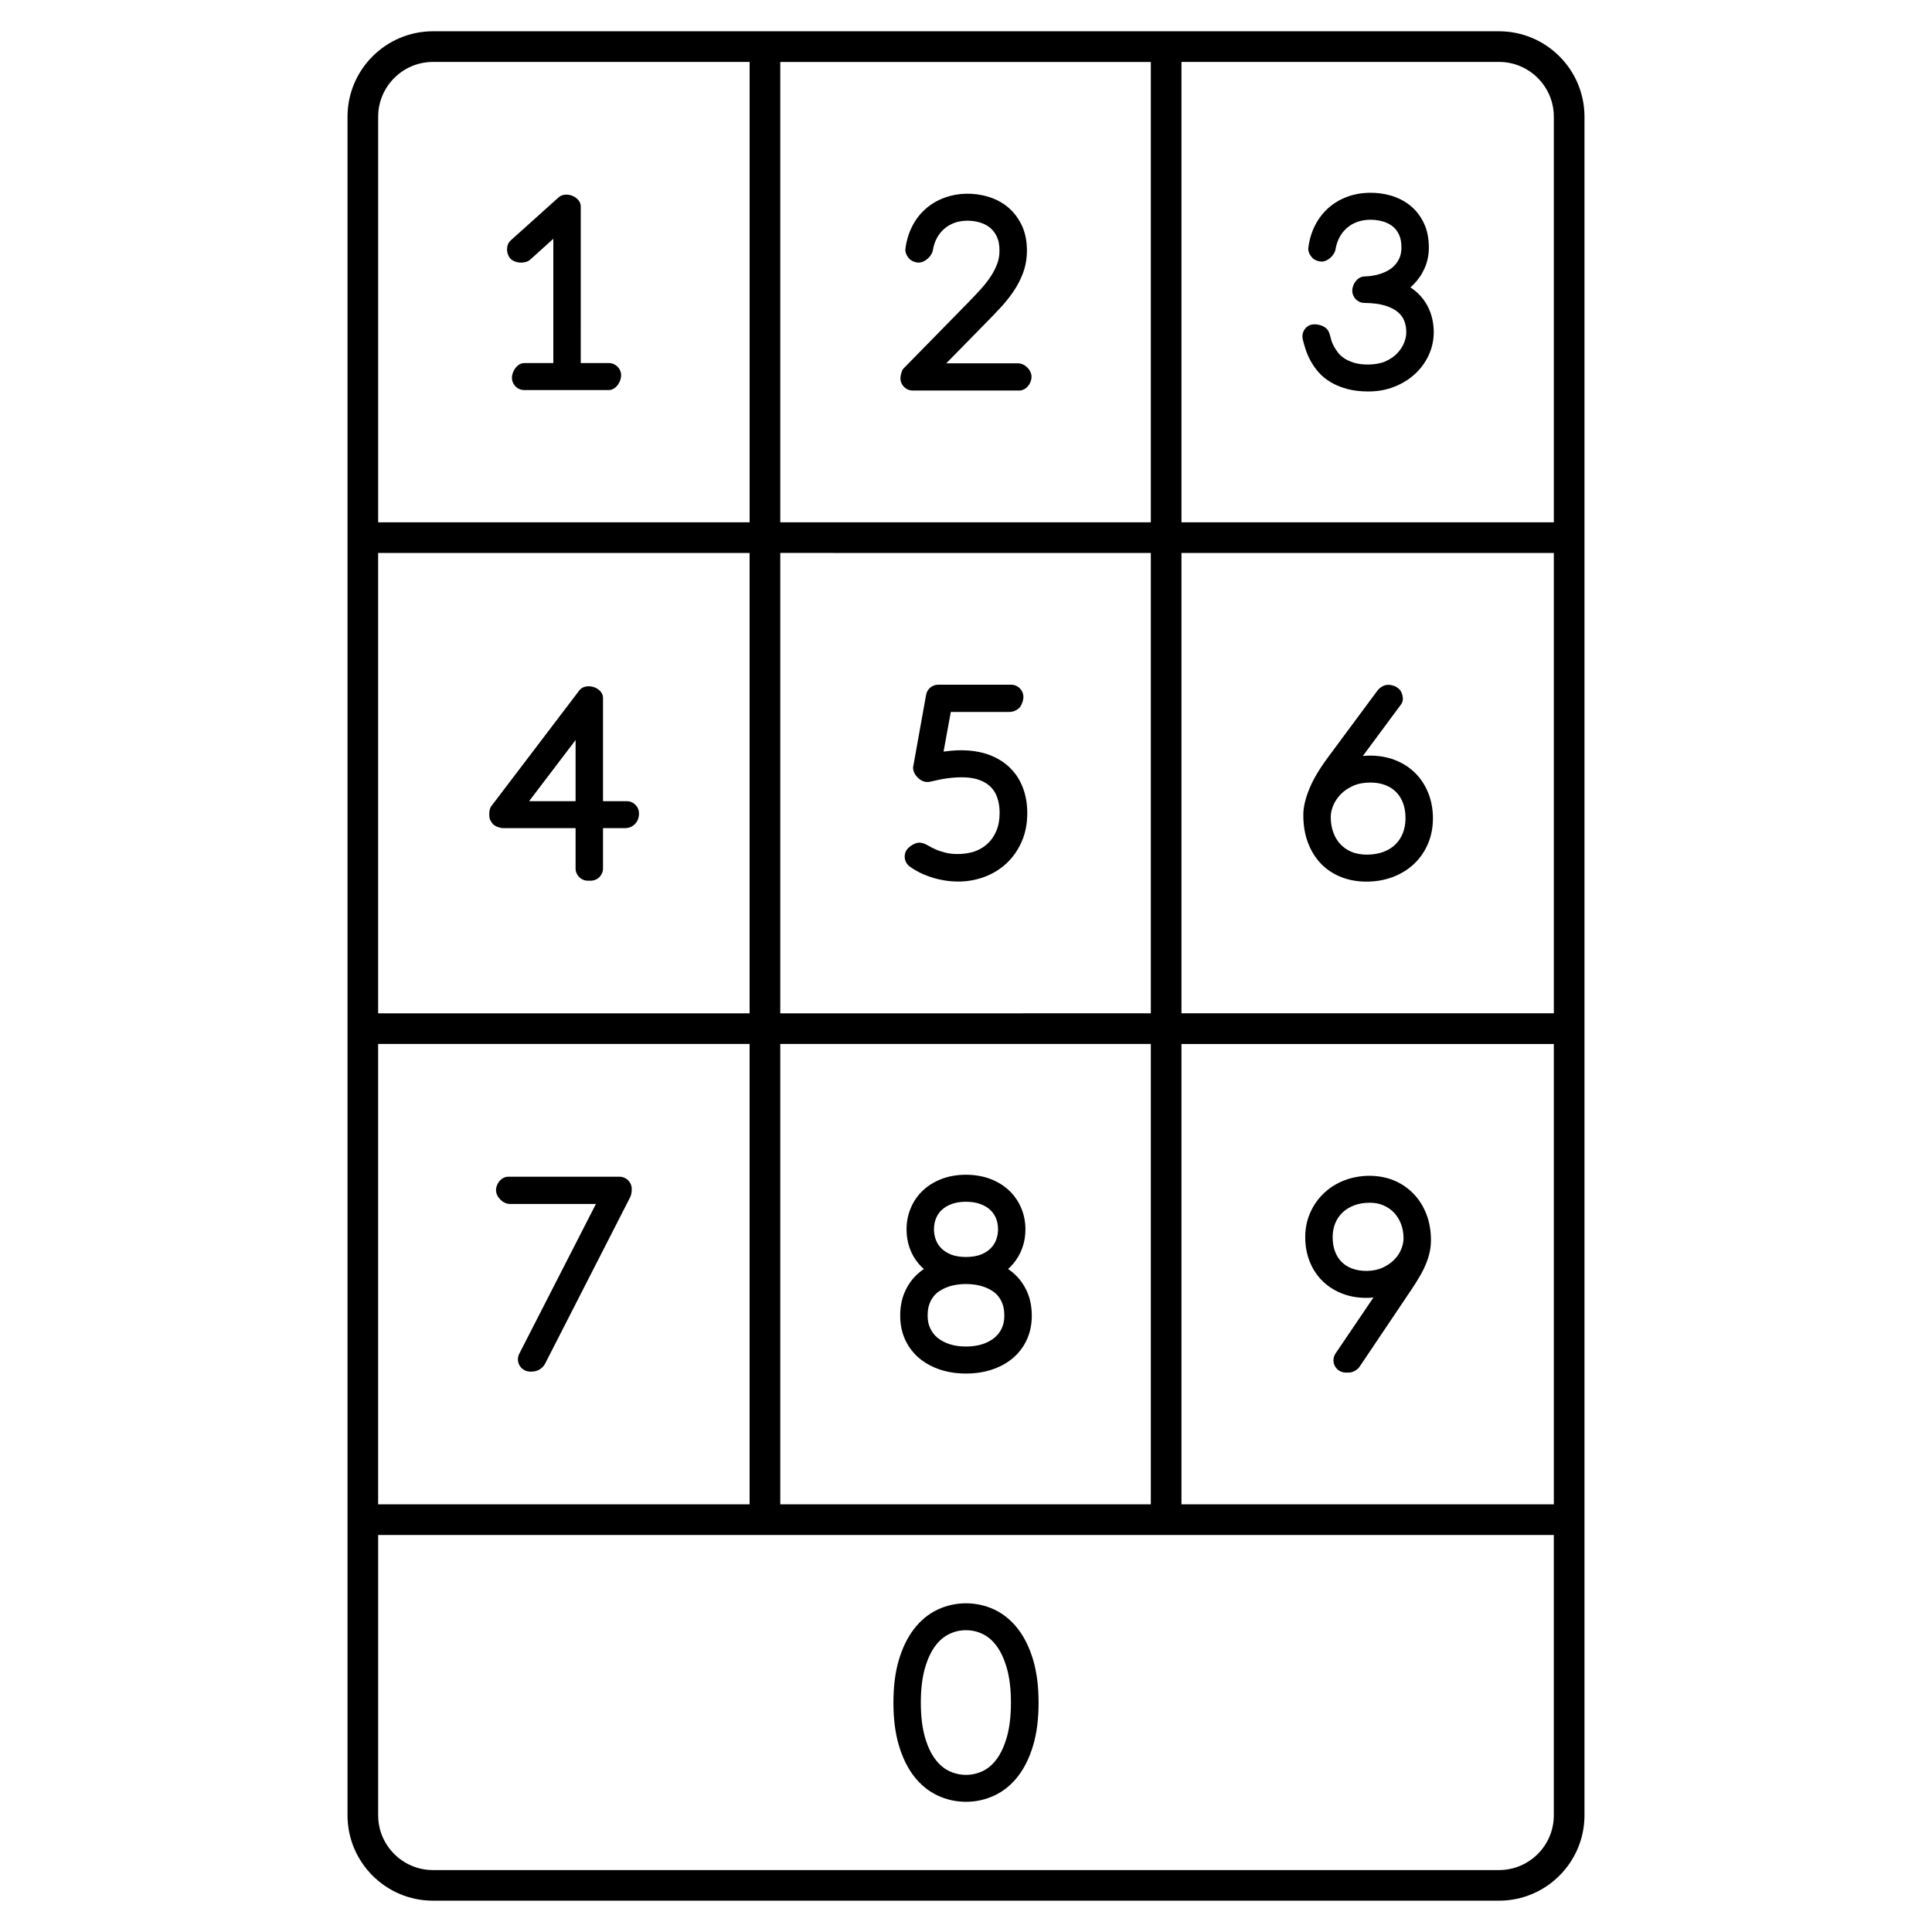
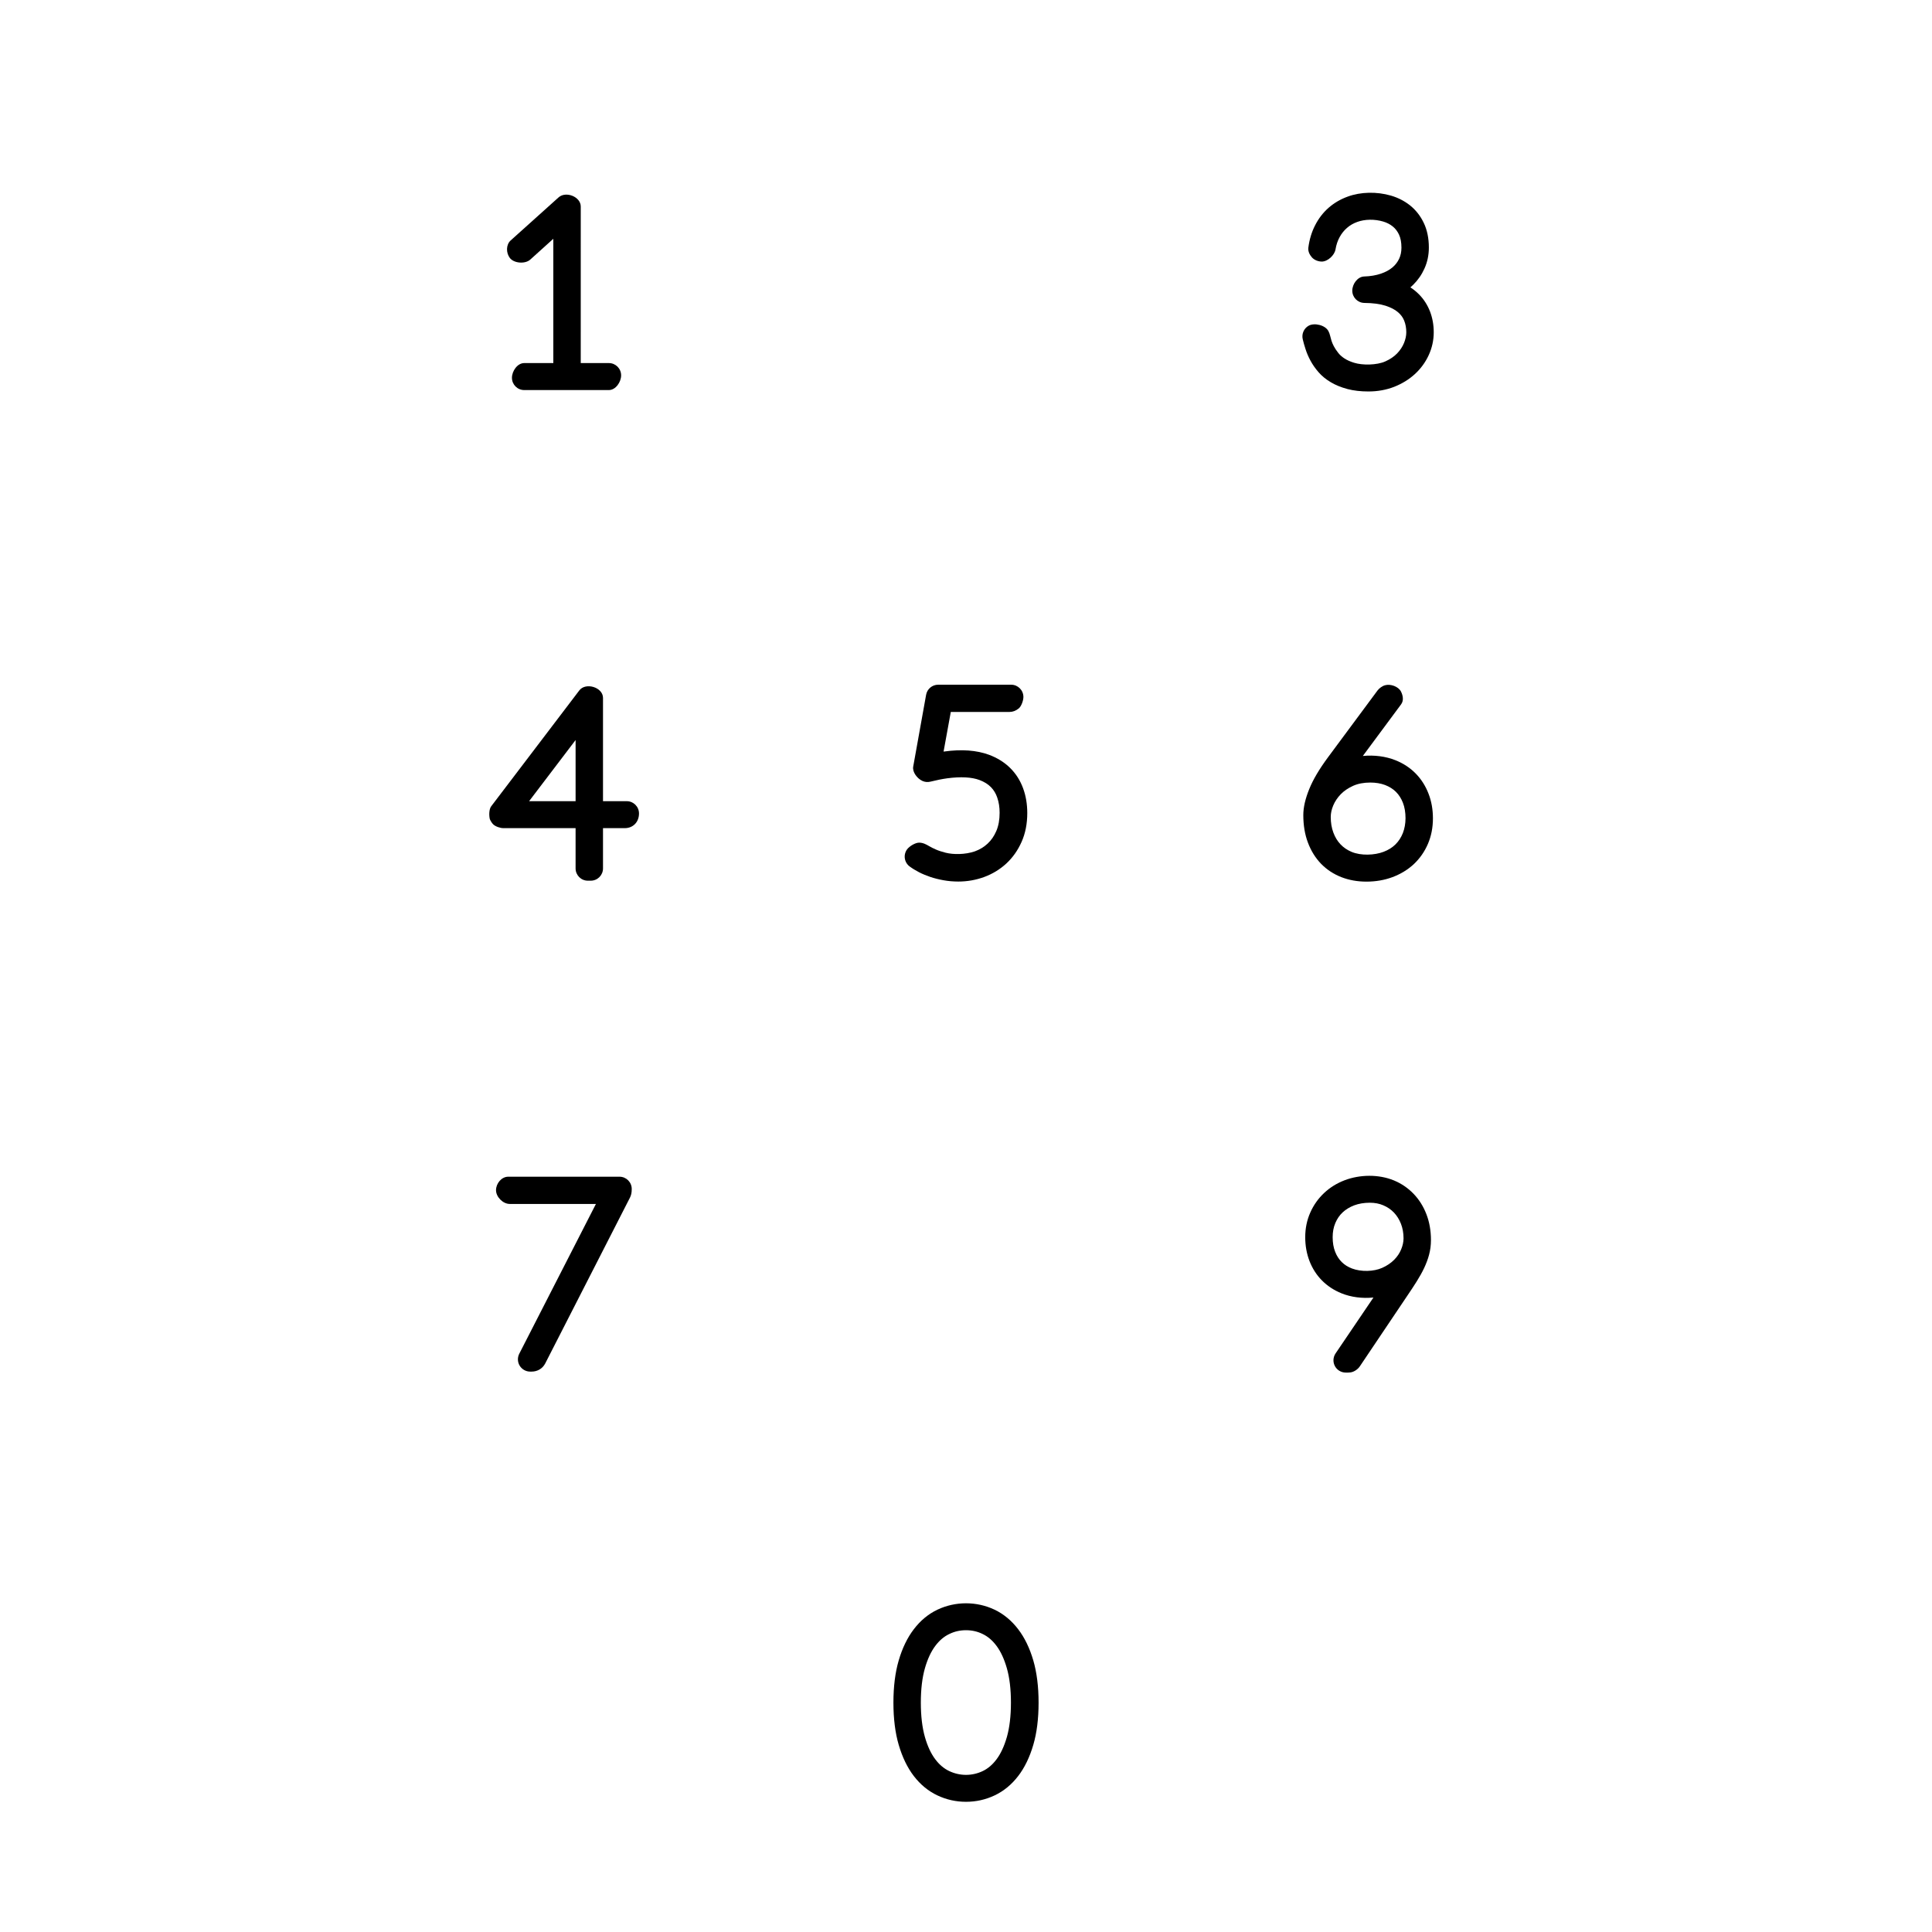
<svg xmlns="http://www.w3.org/2000/svg" fill="#000000" width="800px" height="800px" version="1.1" viewBox="144 144 512 512">
  <g>
-     <path d="m541.26 152.29h-282.52c-12.488 0-22.645 10.16-22.645 22.645v450.13c0 12.484 10.156 22.637 22.645 22.637h282.52c12.488 0 22.645-10.152 22.645-22.637v-450.13c0-12.484-10.156-22.645-22.645-22.645zm-190.48 390.37v-122h98.199v122zm-106.57 0v-122h98.441v122zm204.77-252.12v122l-98.199 0.004v-122.01zm-98.199-8.121v-122h98.199v122zm106.32 8.121h98.68v122h-98.68zm-114.45 122.01h-98.441v-122.01h98.441zm114.45 8.121h98.68v122h-98.68zm98.68-245.73v107.48h-98.68v-122.01h84.156c8.008 0 14.523 6.512 14.523 14.523zm-297.04-14.523h83.918v122h-98.441v-107.48c0-8.012 6.516-14.523 14.523-14.523zm282.52 479.17h-282.52c-8.008 0-14.523-6.512-14.523-14.516v-74.285h311.56v74.285c0.004 8.004-6.512 14.516-14.52 14.516z" />
    <path d="m284.52 212.8 6.117-5.519v32.938h-7.719c-1.793 0-3.246 2.109-3.246 3.902 0 1.793 1.457 3.25 3.246 3.25h22.441c1.793 0 3.246-2.109 3.246-3.902s-1.457-3.25-3.246-3.25h-7.457l0.004-41.496c0-2.586-3.926-4.141-5.871-2.418l-12.703 11.414c-1.25 1.125-1.242 3.277-0.23 4.625 1.09 1.453 4.059 1.676 5.418 0.457z" />
-     <path d="m413.8 240.29h-19.043l10.395-10.598c1.355-1.371 2.641-2.719 3.883-4.043 1.328-1.418 2.5-2.879 3.508-4.363 1.07-1.562 1.934-3.227 2.574-4.957 0.684-1.84 1.027-3.84 1.027-5.941 0-2.562-0.473-4.84-1.402-6.758-0.918-1.902-2.152-3.496-3.676-4.758-1.48-1.223-3.199-2.133-5.113-2.711-3.887-1.191-8.059-1.062-11.559 0.199-1.875 0.676-3.57 1.664-5.039 2.941-1.484 1.293-2.699 2.863-3.609 4.664-0.91 1.777-1.52 3.781-1.797 5.957-0.121 0.922 0.324 1.855 0.941 2.562 0.617 0.699 1.664 1.102 2.602 1.102 1.59 0 3.461-1.68 3.719-3.25 0.203-1.215 0.555-2.285 1.086-3.269 0.512-0.945 1.16-1.762 1.941-2.434 0.77-0.668 1.656-1.184 2.703-1.578 1.941-0.699 4.504-0.785 6.844-0.062 0.992 0.301 1.852 0.762 2.625 1.395 0.73 0.602 1.309 1.371 1.773 2.348 0.457 0.969 0.691 2.195 0.691 3.656 0 1.246-0.191 2.371-0.574 3.434-0.438 1.184-1.027 2.348-1.758 3.449-0.793 1.199-1.719 2.371-2.793 3.539-1.148 1.27-2.383 2.555-3.68 3.879l-16.75 17.09c-0.387 0.547-0.695 1.793-0.695 2.465 0 1.793 1.457 3.25 3.246 3.25h28.246c1.793 0 3.246-1.848 3.246-3.641 0.008-1.789-1.77-3.566-3.562-3.566z" />
    <path d="m494.27 213.32c1.59 0 3.398-1.672 3.656-3.242 0.203-1.207 0.559-2.277 1.094-3.25 0.527-0.961 1.168-1.762 1.965-2.449 0.773-0.676 1.66-1.191 2.715-1.57 2.004-0.73 4.57-0.777 6.871-0.094 0.965 0.285 1.797 0.715 2.527 1.301 0.691 0.555 1.234 1.27 1.656 2.164 0.426 0.91 0.641 2.07 0.641 3.441 0 1.109-0.203 2.078-0.609 2.949-0.418 0.887-1 1.641-1.766 2.293-0.816 0.691-1.848 1.246-3.074 1.664-1.285 0.438-2.777 0.691-4.434 0.746-1.754 0.055-3.144 2.008-3.144 3.758 0 1.785 1.438 3.227 3.215 3.25 2.211 0.016 4.086 0.262 5.566 0.73 1.383 0.445 2.504 1.016 3.328 1.723 0.758 0.648 1.293 1.371 1.633 2.211 0.383 0.953 0.57 1.977 0.57 3.117 0 0.887-0.203 1.84-0.598 2.824-0.406 0.992-1.02 1.926-1.828 2.769-0.809 0.84-1.863 1.555-3.137 2.125-2.269 1.016-6.074 1.047-8.27 0.355-1.008-0.309-1.883-0.699-2.598-1.172-0.672-0.445-1.207-0.93-1.613-1.461-0.484-0.609-0.875-1.207-1.172-1.77-0.273-0.531-0.488-1.023-0.613-1.453l-0.332-1.223c-0.137-0.547-0.301-1-0.461-1.277-0.797-1.602-3.699-2.324-5.254-1.461-1.258 0.707-1.898 2.164-1.57 3.57 0.191 0.816 0.434 1.68 0.73 2.586 0.324 1.031 0.766 2.07 1.309 3.07 0.562 1.055 1.27 2.07 2.098 3.031 0.91 1.055 2.031 1.977 3.316 2.727 1.25 0.746 2.668 1.324 4.387 1.793 1.641 0.43 3.516 0.648 5.574 0.648 2.449 0 4.746-0.422 6.84-1.238 2.094-0.832 3.926-1.961 5.441-3.348 1.562-1.426 2.801-3.109 3.676-5.004 0.895-1.926 1.348-3.981 1.348-6.098 0-1.934-0.324-3.773-0.973-5.473-0.668-1.746-1.66-3.293-2.945-4.586-0.676-0.684-1.43-1.301-2.266-1.84 0.258-0.223 0.508-0.453 0.754-0.699 1.242-1.223 2.246-2.672 2.973-4.297 0.773-1.699 1.164-3.562 1.164-5.551 0-2.473-0.453-4.68-1.352-6.543-0.898-1.879-2.125-3.434-3.66-4.656-1.461-1.148-3.133-2.008-4.996-2.562-3.82-1.117-8.09-1-11.477 0.246-1.883 0.676-3.582 1.664-5.055 2.941-1.469 1.285-2.68 2.856-3.602 4.664-0.918 1.785-1.52 3.781-1.797 5.941-0.121 0.93 0.324 1.863 0.941 2.562 0.625 0.707 1.672 1.113 2.606 1.113z" />
    <path d="m273.81 361.08c0.164 0.414 0.551 1.039 0.867 1.355 0.605 0.602 1.871 1.031 2.731 1.031h19.129v10.676c0 1.793 1.457 3.25 3.246 3.25h0.773c1.793 0 3.246-1.461 3.246-3.25v-10.676h5.781c2.144 0 3.758-1.57 3.758-3.894 0-1.793-1.457-3.25-3.246-3.25h-6.293v-27.379c-0.004-2.809-4.59-4.203-6.285-1.969l-23.34 30.695c-0.594 0.781-0.609 2.449-0.367 3.41zm22.73-20.965v16.203h-12.32z" />
    <path d="m405.72 367.58c-0.977 0.902-2.09 1.57-3.383 2.039-2.566 0.879-5.707 0.879-7.75 0.355-1.008-0.254-1.875-0.539-2.606-0.863-0.707-0.316-1.273-0.586-1.738-0.871-0.785-0.469-1.637-0.93-2.664-0.93-1.027 0-2.574 0.945-3.188 1.77-0.512 0.691-0.73 1.562-0.602 2.41 0.125 0.855 0.586 1.625 1.281 2.133 0.703 0.523 1.52 1.023 2.477 1.523 0.902 0.469 1.906 0.879 3.027 1.262 1.074 0.355 2.234 0.648 3.445 0.863 1.27 0.23 2.582 0.348 3.941 0.348 2.371 0 4.676-0.406 6.84-1.199 2.207-0.809 4.188-2.016 5.879-3.57 1.695-1.57 3.062-3.504 4.055-5.75 1-2.246 1.504-4.812 1.504-7.629 0-2.356-0.367-4.559-1.098-6.543-0.758-2.086-1.922-3.918-3.465-5.434-1.508-1.484-3.391-2.656-5.606-3.481-3.246-1.184-7.195-1.508-11.84-0.855-0.055 0.008-0.109 0.016-0.172 0.023l1.914-10.508h15.539c0.867 0 1.715-0.301 2.508-0.961 0.68-0.609 1.195-2.094 1.195-3.008 0-1.793-1.457-3.25-3.246-3.25h-19.344c-1.574 0-2.918 1.125-3.195 2.68l-3.418 19.027c-0.266 1.461 1.082 3.18 2.438 3.793 0.656 0.301 1.406 0.371 2.121 0.191 1.598-0.398 3.094-0.699 4.457-0.887 3.547-0.469 6.473-0.332 8.59 0.469 1.23 0.469 2.238 1.094 2.992 1.871 0.758 0.777 1.309 1.688 1.68 2.793 0.422 1.23 0.621 2.539 0.621 4.012 0 1.871-0.289 3.449-0.883 4.84-0.586 1.348-1.34 2.441-2.309 3.336z" />
    <path d="m522.57 354.32c-0.789-2.047-1.934-3.84-3.402-5.336-1.465-1.492-3.254-2.672-5.328-3.504-2.586-1.039-5.656-1.438-8.676-1.141l10.141-13.68c0.73-0.984 0.52-2.301-0.031-3.394-0.676-1.332-2.777-2.078-4.203-1.672-0.734 0.184-1.566 0.793-2.016 1.395l-13.098 17.672c-2.336 3.156-3.961 5.91-4.973 8.398-1.074 2.633-1.594 4.91-1.594 6.949 0 2.688 0.41 5.141 1.211 7.258 0.82 2.203 2 4.102 3.504 5.656 1.52 1.555 3.34 2.746 5.41 3.547 2.016 0.777 4.234 1.172 6.602 1.172 2.473 0 4.797-0.406 6.902-1.191 2.156-0.809 4.059-1.961 5.652-3.441 1.602-1.508 2.863-3.316 3.742-5.371 0.883-2.047 1.328-4.332 1.328-6.789-0.004-2.348-0.395-4.547-1.172-6.527zm-6.801 10.461c-0.465 1.164-1.102 2.141-1.941 2.981-0.844 0.832-1.875 1.484-3.141 1.969-2.445 0.938-6.027 1.07-8.527 0.016-1.16-0.492-2.113-1.148-2.922-2-0.812-0.863-1.426-1.871-1.879-3.086-0.465-1.238-0.699-2.633-0.699-4.148 0-0.992 0.219-2 0.664-3.062 0.461-1.086 1.113-2.062 1.992-2.973 0.875-0.895 1.988-1.648 3.301-2.238 1.285-0.57 2.812-0.855 4.531-0.855 1.445 0 2.773 0.223 3.93 0.66 1.141 0.445 2.078 1.031 2.856 1.801 0.793 0.793 1.395 1.738 1.848 2.887 0.461 1.172 0.695 2.562 0.695 4.109-0.008 1.426-0.246 2.75-0.707 3.941z" />
    <path d="m308.17 455.84h-29.473c-1.793 0-3.246 1.785-3.246 3.578s1.844 3.641 3.637 3.641h22.84l-20.316 39.695c-0.516 1.008-0.473 2.211 0.117 3.18 0.59 0.961 1.641 1.555 2.773 1.555h0.383c1.562 0 2.906-0.809 3.606-2.164l22.453-43.938c0.316-0.633 0.473-1.262 0.473-2.293 0.004-1.797-1.453-3.254-3.246-3.254z" />
-     <path d="m416.24 486.44c-0.781-1.793-1.859-3.348-3.211-4.641-0.586-0.555-1.219-1.055-1.879-1.508 0.48-0.422 0.926-0.871 1.332-1.355 1.055-1.238 1.875-2.656 2.438-4.211 0.551-1.539 0.832-3.195 0.832-4.926 0-1.969-0.367-3.856-1.102-5.617-0.75-1.793-1.832-3.363-3.211-4.672-1.371-1.301-3.059-2.34-5.012-3.086-3.848-1.477-9.082-1.469-12.883 0.008-1.941 0.746-3.621 1.777-4.988 3.078-1.379 1.309-2.461 2.879-3.211 4.68-0.734 1.754-1.102 3.641-1.102 5.606 0 1.715 0.27 3.363 0.809 4.902 0.547 1.562 1.363 2.981 2.434 4.242 0.41 0.477 0.859 0.938 1.344 1.363-0.66 0.445-1.285 0.945-1.867 1.5-1.348 1.277-2.426 2.84-3.207 4.641-0.789 1.809-1.191 3.91-1.191 6.242 0 2.34 0.453 4.496 1.352 6.434 0.895 1.91 2.176 3.57 3.816 4.926 1.562 1.277 3.422 2.277 5.551 2.965 2.043 0.66 4.297 0.992 6.715 0.992 2.414 0 4.676-0.332 6.734-1 2.113-0.684 3.973-1.68 5.543-2.965 1.625-1.348 2.902-2.996 3.805-4.918 0.898-1.926 1.355-4.094 1.355-6.434-0.004-2.32-0.402-4.422-1.195-6.246zm-24.176-19.598c0.363-0.871 0.863-1.602 1.539-2.223 0.688-0.633 1.559-1.156 2.606-1.539 1.082-0.406 2.356-0.602 3.789-0.602 1.438 0 2.703 0.199 3.801 0.609 1.039 0.371 1.91 0.895 2.606 1.539 0.668 0.609 1.164 1.34 1.523 2.188 0.375 0.93 0.562 1.902 0.562 2.981 0 0.969-0.176 1.918-0.512 2.809-0.324 0.848-0.801 1.578-1.457 2.231-0.664 0.668-1.535 1.215-2.586 1.641-2.168 0.855-5.773 0.848-7.871 0.008-1.051-0.438-1.922-0.984-2.59-1.648-0.648-0.648-1.125-1.379-1.453-2.231-0.336-0.887-0.512-1.84-0.512-2.809 0-1.074 0.184-2.051 0.555-2.953zm17.406 29.184c-0.465 0.984-1.094 1.801-1.918 2.484-0.875 0.723-1.949 1.293-3.191 1.707-2.562 0.84-6.176 0.84-8.727 0-1.258-0.414-2.305-0.977-3.188-1.695-0.828-0.691-1.461-1.508-1.922-2.492-0.465-0.984-0.691-2.07-0.691-3.34 0-1.191 0.152-2.211 0.445-3.039 0.297-0.832 0.676-1.523 1.156-2.117 0.473-0.586 1.016-1.07 1.633-1.453 0.711-0.445 1.445-0.801 2.207-1.062 0.781-0.277 1.57-0.461 2.336-0.57 0.844-0.109 1.637-0.176 2.383-0.176 0.73 0 1.523 0.062 2.352 0.176 0.801 0.109 1.59 0.293 2.394 0.578 0.742 0.254 1.477 0.609 2.207 1.07 0.594 0.363 1.137 0.848 1.617 1.445 0.477 0.586 0.852 1.277 1.148 2.109 0.293 0.824 0.445 1.848 0.445 3.039 0.004 1.27-0.223 2.356-0.688 3.336z" />
    <path d="m522.02 465.8c-0.809-2.109-1.965-3.934-3.414-5.434-1.48-1.539-3.231-2.727-5.215-3.547-4.051-1.664-9.004-1.57-13.027-0.047-2.078 0.793-3.914 1.926-5.453 3.379-1.551 1.453-2.785 3.188-3.664 5.172-0.895 2-1.348 4.203-1.348 6.543 0 2.231 0.375 4.348 1.121 6.297 0.766 1.984 1.879 3.727 3.328 5.188 1.445 1.453 3.188 2.594 5.172 3.394 2.508 1.016 5.488 1.41 8.461 1.109l-10.039 14.816c-0.676 1-0.746 2.285-0.184 3.348s1.668 1.73 2.871 1.73h0.645l0.621-0.047c0.922-0.117 1.938-0.809 2.457-1.578l12.559-18.68c0.949-1.387 1.789-2.672 2.523-3.84 0.781-1.246 1.438-2.426 1.984-3.57 0.566-1.215 1.008-2.387 1.301-3.512 0.332-1.23 0.5-2.539 0.5-3.879 0-2.484-0.402-4.781-1.199-6.844zm-6.699 9.301c-0.418 1.016-1.027 1.918-1.859 2.762-0.852 0.855-1.914 1.578-3.168 2.133-2.227 1-5.574 1.094-8.008 0.168-1.078-0.414-1.969-0.969-2.707-1.707-0.754-0.746-1.324-1.633-1.746-2.711-0.441-1.109-0.664-2.418-0.664-3.879 0-1.395 0.234-2.633 0.711-3.758 0.477-1.117 1.109-2.039 1.93-2.809 0.848-0.793 1.883-1.418 3.07-1.871 1.23-0.461 2.617-0.691 4.133-0.691 1.328 0 2.508 0.223 3.594 0.691 1.086 0.461 2 1.086 2.781 1.895 0.801 0.84 1.414 1.816 1.875 2.981 0.457 1.164 0.691 2.473 0.691 3.887-0.004 0.922-0.215 1.895-0.633 2.91z" />
    <path d="m413.85 575.79c-1.758-2.309-3.871-4.062-6.285-5.211-4.75-2.254-10.371-2.254-15.133 0-2.418 1.148-4.531 2.902-6.281 5.211-1.688 2.203-3.031 4.981-3.984 8.242-0.934 3.18-1.402 6.941-1.402 11.184 0 4.25 0.473 8.02 1.402 11.184 0.961 3.277 2.305 6.051 3.984 8.242 1.754 2.293 3.875 4.035 6.285 5.164 2.363 1.117 4.906 1.688 7.562 1.688s5.203-0.57 7.551-1.68c2.418-1.133 4.539-2.871 6.293-5.164 1.688-2.195 3.035-4.973 3.992-8.242 0.934-3.172 1.402-6.941 1.402-11.191 0-4.242-0.473-8.004-1.402-11.191-0.953-3.254-2.293-6.031-3.984-8.234zm-3.023 28.559c-0.703 2.434-1.621 4.418-2.754 5.91-1.066 1.418-2.254 2.426-3.625 3.086-2.824 1.348-6.062 1.355-8.918-0.008-1.379-0.66-2.582-1.664-3.66-3.094-1.137-1.492-2.062-3.473-2.754-5.887-0.723-2.531-1.086-5.606-1.086-9.145 0-3.547 0.363-6.613 1.086-9.129 0.691-2.418 1.617-4.41 2.758-5.918 1.082-1.438 2.281-2.457 3.676-3.125 1.41-0.691 2.863-1.016 4.449-1.016 1.586 0 3.035 0.324 4.441 1.016 1.375 0.668 2.562 1.68 3.637 3.117 1.121 1.492 2.047 3.488 2.746 5.926 0.723 2.516 1.086 5.582 1.086 9.129 0 3.539-0.367 6.617-1.082 9.137z" />
  </g>
</svg>